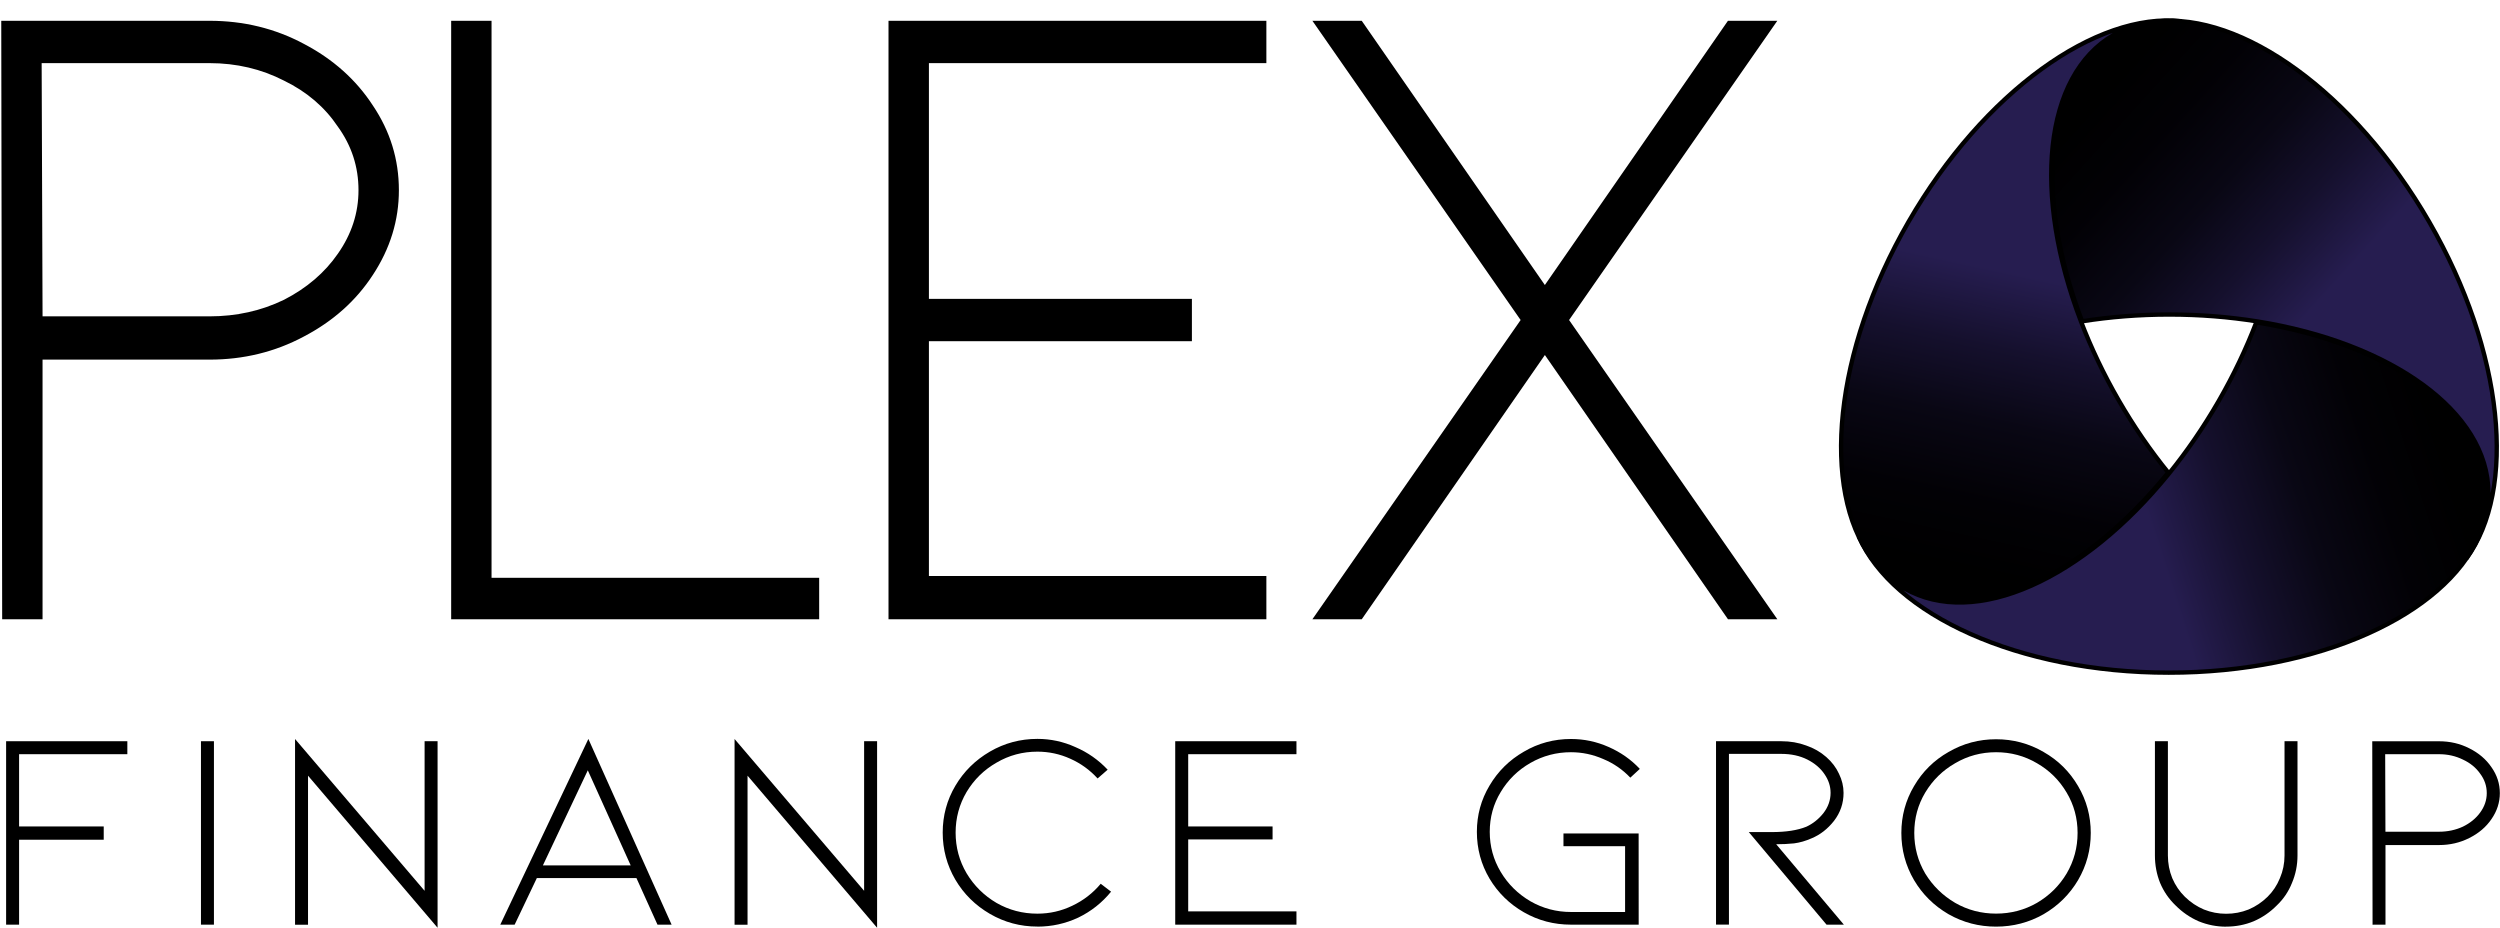
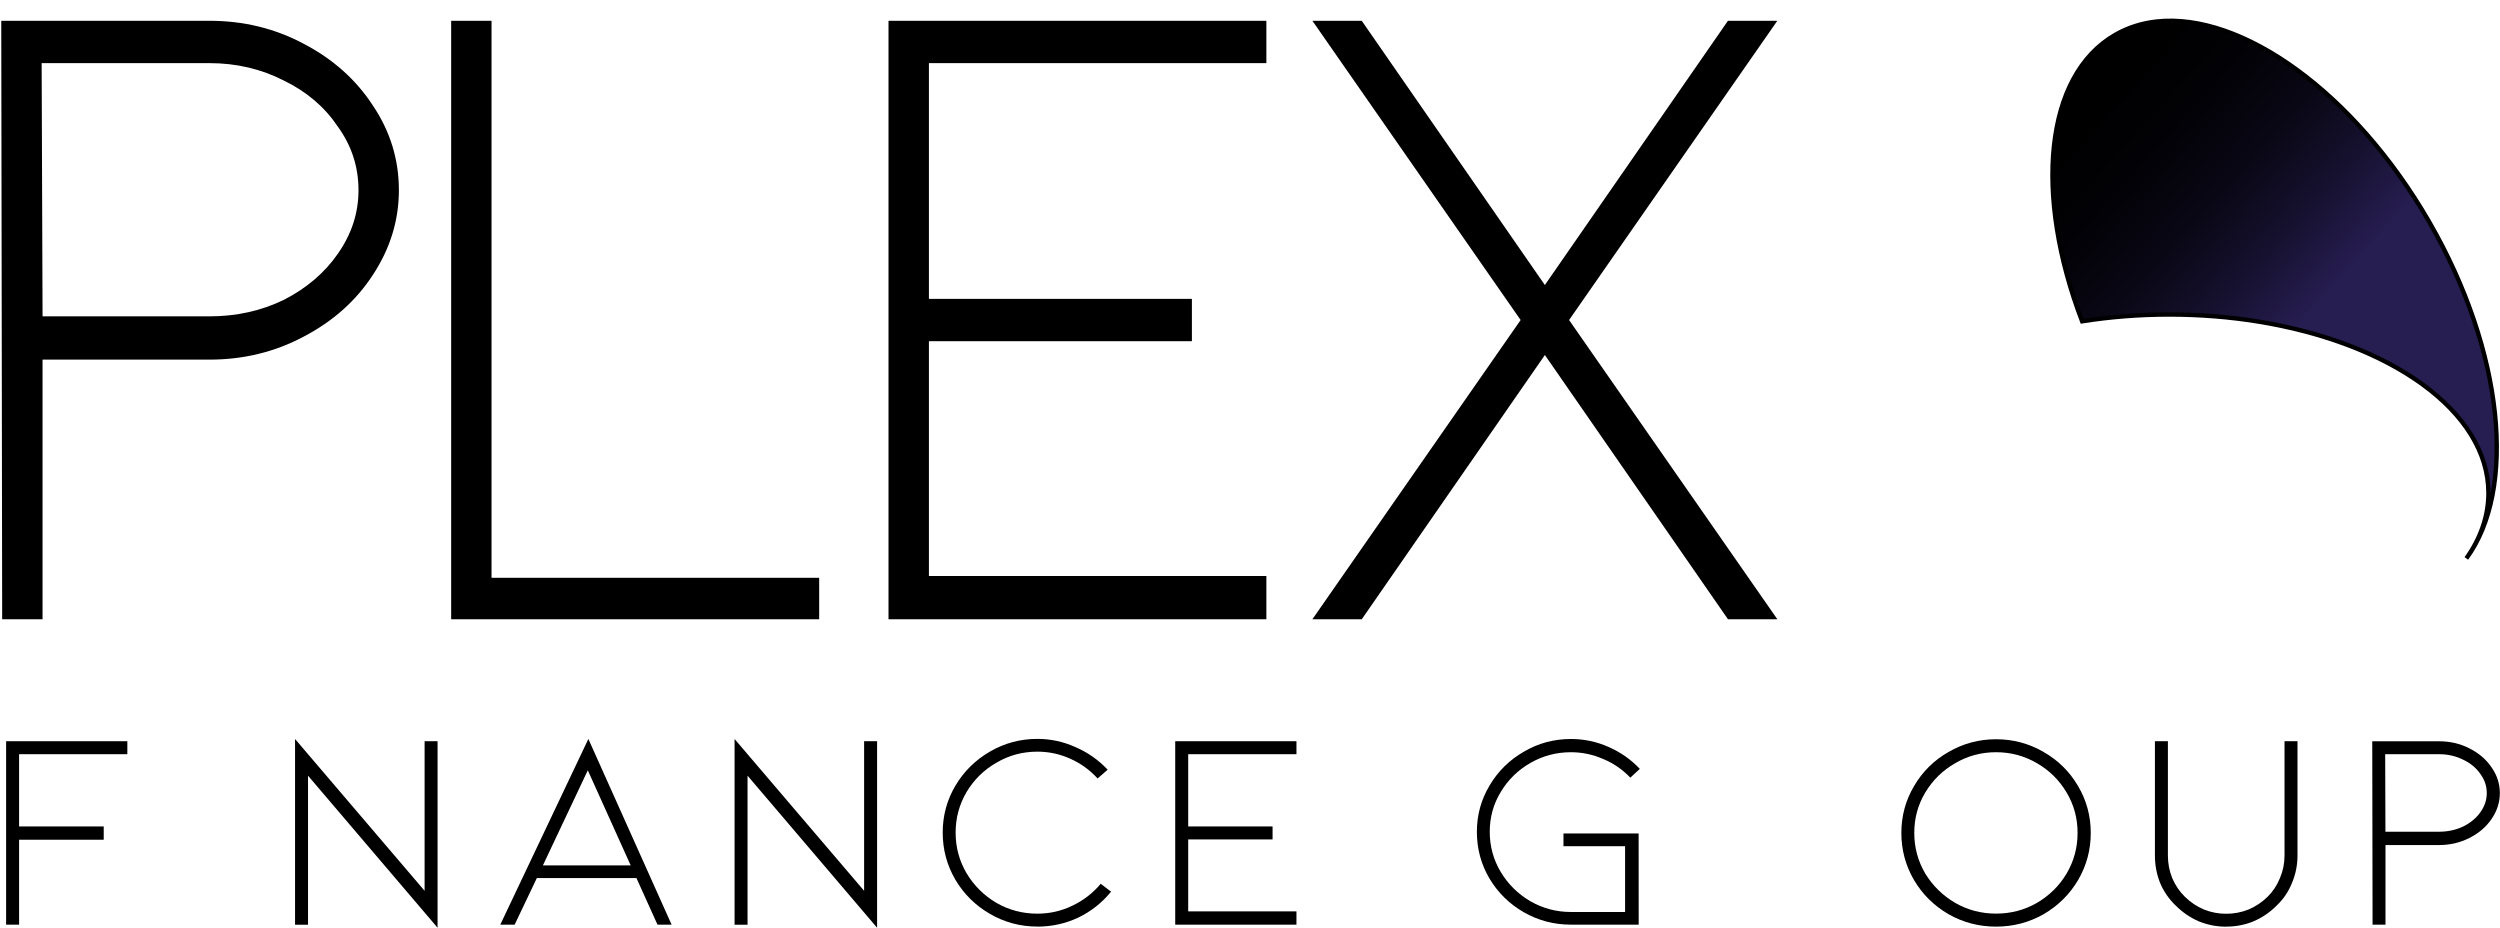
<svg xmlns="http://www.w3.org/2000/svg" xmlns:ns1="http://sodipodi.sourceforge.net/DTD/sodipodi-0.dtd" xmlns:ns2="http://www.inkscape.org/namespaces/inkscape" xmlns:xlink="http://www.w3.org/1999/xlink" width="48.843mm" height="18.128mm" viewBox="0 0 48.843 18.128" version="1.1" id="svg2616" ns1:docname="logo_PLEX_finance_group_black_2025.svg" ns2:version="1.2.2 (732a01da63, 2022-12-09)">
  <ns1:namedview id="namedview53" pagecolor="#505050" bordercolor="#eeeeee" borderopacity="1" ns2:showpageshadow="0" ns2:pageopacity="0" ns2:pagecheckerboard="0" ns2:deskcolor="#d1d1d1" ns2:document-units="mm" showgrid="false" ns2:zoom="2.8964014" ns2:cx="26.239457" ns2:cy="19.852221" ns2:window-width="1920" ns2:window-height="991" ns2:window-x="-9" ns2:window-y="-9" ns2:window-maximized="1" ns2:current-layer="layer1" />
  <defs id="defs2613">
    <radialGradient id="radialGradient22072-9-2" cx="9.71" cy="439.94" fx="9.71" fy="439.94" r="10.41" gradientUnits="userSpaceOnUse">
      <stop offset="0.194" stop-color="#261d50" id="stop22062-3-0" />
      <stop offset="0.383" stop-color="#15102d" id="stop22064-2-6" />
      <stop offset="0.561" stop-color="#090714" id="stop22066-7-5" />
      <stop offset="0.757" stop-color="#020105" id="stop22068-9-3" />
      <stop offset=".93" stop-color="#000" id="stop22070-1-0" />
    </radialGradient>
    <linearGradient xlink:href="#radialGradient22072-9-2-1" id="linearGradient1515" gradientUnits="userSpaceOnUse" x1="129" y1="301.601" x2="324.66" y2="238.881" gradientTransform="translate(55.8,1386.425)" />
    <radialGradient id="radialGradient22072-9-2-1" cx="9.71" cy="439.94" fx="9.71" fy="439.94" r="10.41" gradientUnits="userSpaceOnUse">
      <stop offset="0.194" stop-color="#261d50" id="stop22062-3-0-4" />
      <stop offset="0.383" stop-color="#15102d" id="stop22064-2-6-3" />
      <stop offset="0.561" stop-color="#090714" id="stop22066-7-5-7" />
      <stop offset="0.757" stop-color="#020105" id="stop22068-9-3-1" />
      <stop offset=".93" stop-color="#000" id="stop22070-1-0-0" />
    </radialGradient>
    <linearGradient xlink:href="#radialGradient22072-9-2-1" id="linearGradient1513" gradientUnits="userSpaceOnUse" gradientTransform="rotate(-120,592.513,853.195)" x1="129" y1="301.601" x2="324.66" y2="238.881" />
    <radialGradient id="radialGradient3088" cx="9.71" cy="439.94" fx="9.71" fy="439.94" r="10.41" gradientUnits="userSpaceOnUse">
      <stop offset="0.194" stop-color="#261d50" id="stop3078" />
      <stop offset="0.383" stop-color="#15102d" id="stop3080" />
      <stop offset="0.561" stop-color="#090714" id="stop3082" />
      <stop offset="0.757" stop-color="#020105" id="stop3084" />
      <stop offset=".93" stop-color="#000" id="stop3086" />
    </radialGradient>
    <linearGradient xlink:href="#radialGradient22072-9-2-1" id="linearGradient1511" gradientUnits="userSpaceOnUse" gradientTransform="rotate(120,-207.94,885.379)" x1="129" y1="301.601" x2="324.66" y2="238.881" />
    <radialGradient id="radialGradient3101" cx="9.71" cy="439.94" fx="9.71" fy="439.94" r="10.41" gradientUnits="userSpaceOnUse">
      <stop offset="0.194" stop-color="#261d50" id="stop3091" />
      <stop offset="0.383" stop-color="#15102d" id="stop3093" />
      <stop offset="0.561" stop-color="#090714" id="stop3095" />
      <stop offset="0.757" stop-color="#020105" id="stop3097" />
      <stop offset=".93" stop-color="#000" id="stop3099" />
    </radialGradient>
    <radialGradient id="radialGradient22072-9-2-4-9" cx="9.71" cy="439.94" fx="9.71" fy="439.94" r="10.41" gradientUnits="userSpaceOnUse">
      <stop offset="0.194" stop-color="#261d50" id="stop22062-3-0-3-1" />
      <stop offset="0.383" stop-color="#15102d" id="stop22064-2-6-0-1" />
      <stop offset="0.561" stop-color="#090714" id="stop22066-7-5-6-7" />
      <stop offset="0.757" stop-color="#020105" id="stop22068-9-3-8-0" />
      <stop offset=".93" stop-color="#000" id="stop22070-1-0-7-0" />
    </radialGradient>
    <radialGradient id="radialGradient1488" cx="9.71" cy="439.94" fx="9.71" fy="439.94" r="10.41" gradientUnits="userSpaceOnUse">
      <stop offset="0.194" stop-color="#261d50" id="stop1478" />
      <stop offset="0.383" stop-color="#15102d" id="stop1480" />
      <stop offset="0.561" stop-color="#090714" id="stop1482" />
      <stop offset="0.757" stop-color="#020105" id="stop1484" />
      <stop offset=".93" stop-color="#000" id="stop1486" />
    </radialGradient>
    <radialGradient id="radialGradient1501" cx="9.71" cy="439.94" fx="9.71" fy="439.94" r="10.41" gradientUnits="userSpaceOnUse">
      <stop offset="0.194" stop-color="#261d50" id="stop1491" />
      <stop offset="0.383" stop-color="#15102d" id="stop1493" />
      <stop offset="0.561" stop-color="#090714" id="stop1495" />
      <stop offset="0.757" stop-color="#020105" id="stop1497" />
      <stop offset=".93" stop-color="#000" id="stop1499" />
    </radialGradient>
  </defs>
  <g id="layer1" transform="translate(-4.119,-82.511)">
    <g aria-label="FINANCE GROUP" transform="matrix(1.01,0,0,0.99,-1.771,-1.966)" id="text390" style="font-size:5.569px;line-height:0.75;text-align:center;letter-spacing:0.428px;text-anchor:middle;fill:#000000;stroke-width:0.139">
      <path d="m 6.201,103.578 v -1.676 H 7.838 v -0.262 H 6.201 v -1.426 H 8.295 V 99.958 H 5.95 v 3.62 z" style="font-family:Kiona;-inkscape-font-specification:'Kiona, Normal';fill:#000000" id="path1279" />
-       <path d="M 9.97,103.578 V 99.958 H 9.719 v 3.62 z" style="font-family:Kiona;-inkscape-font-specification:'Kiona, Normal';fill:#000000" id="path1281" />
      <path d="M 14.296,103.639 V 99.958 h -0.251 v 2.952 l -2.506,-2.996 v 3.665 h 0.251 v -2.941 z" style="font-family:Kiona;-inkscape-font-specification:'Kiona, Normal';fill:#000000" id="path1283" />
      <path d="m 16.216,102.659 -0.429,0.919 h -0.278 l 1.704,-3.665 1.61,3.665 h -0.273 l -0.407,-0.919 z m 0.986,-2.127 -0.869,1.877 h 1.699 z" style="font-family:Kiona;-inkscape-font-specification:'Kiona, Normal';fill:#000000" id="path1285" />
      <path d="M 22.798,103.639 V 99.958 h -0.251 v 2.952 l -2.506,-2.996 v 3.665 h 0.251 v -2.941 z" style="font-family:Kiona;-inkscape-font-specification:'Kiona, Normal';fill:#000000" id="path1287" />
      <path d="m 25.898,103.617 q 0.418,0 0.791,-0.178 0.373,-0.184 0.635,-0.512 l -0.2,-0.156 q -0.228,0.278 -0.551,0.434 -0.317,0.156 -0.674,0.156 -0.429,0 -0.791,-0.212 -0.362,-0.217 -0.579,-0.585 -0.212,-0.368 -0.212,-0.802 0,-0.434 0.212,-0.802 0.217,-0.368 0.579,-0.579 0.362,-0.217 0.791,-0.217 0.334,0 0.635,0.139 0.306,0.139 0.529,0.39 l 0.195,-0.173 q -0.267,-0.29 -0.624,-0.446 -0.351,-0.162 -0.735,-0.162 -0.496,0 -0.919,0.251 -0.423,0.251 -0.668,0.674 -0.245,0.423 -0.245,0.924 0,0.501 0.245,0.93 0.245,0.423 0.668,0.674 0.423,0.251 0.919,0.251 z" style="font-family:Kiona;-inkscape-font-specification:'Kiona, Normal';fill:#000000" id="path1289" />
      <path d="m 30.91,103.578 v -0.262 H 28.816 V 101.896 h 1.632 v -0.256 h -1.632 v -1.426 h 2.094 V 99.958 h -2.345 v 3.62 z" style="font-family:Kiona;-inkscape-font-specification:'Kiona, Normal';fill:#000000" id="path1291" />
      <path d="m 37.529,101.779 h -1.454 v 0.251 h 1.192 v 1.298 h -1.047 q -0.423,0 -0.785,-0.212 -0.362,-0.217 -0.574,-0.579 -0.212,-0.362 -0.212,-0.791 0,-0.429 0.212,-0.785 0.212,-0.362 0.574,-0.574 0.362,-0.212 0.785,-0.212 0.323,0 0.624,0.134 0.301,0.128 0.524,0.368 l 0.184,-0.173 q -0.256,-0.278 -0.607,-0.434 -0.345,-0.156 -0.724,-0.156 -0.496,0 -0.913,0.251 -0.418,0.245 -0.663,0.668 -0.245,0.418 -0.245,0.913 0,0.501 0.245,0.924 0.245,0.418 0.663,0.663 0.418,0.245 0.913,0.245 h 1.309 z" style="font-family:Kiona;-inkscape-font-specification:'Kiona, Normal';fill:#000000" id="path1293" />
-       <path d="m 41.164,103.578 -1.504,-1.827 h 0.446 q 0.412,0 0.668,-0.106 0.189,-0.089 0.329,-0.267 0.139,-0.184 0.139,-0.401 0,-0.195 -0.117,-0.368 -0.117,-0.178 -0.334,-0.29 -0.217,-0.111 -0.501,-0.111 h -1.014 v 3.369 H 39.026 V 99.958 h 1.264 q 0.256,0 0.479,0.084 0.223,0.078 0.39,0.228 0.162,0.145 0.245,0.329 0.089,0.184 0.089,0.379 0,0.306 -0.184,0.551 -0.184,0.239 -0.434,0.345 -0.173,0.078 -0.34,0.1 -0.162,0.017 -0.345,0.017 l 1.309,1.587 z" style="font-family:Kiona;-inkscape-font-specification:'Kiona, Normal';fill:#000000" id="path1295" />
      <path d="m 44.443,103.617 q 0.496,0 0.919,-0.245 0.423,-0.251 0.668,-0.674 0.245,-0.429 0.245,-0.93 0,-0.501 -0.245,-0.924 -0.245,-0.429 -0.668,-0.674 -0.423,-0.251 -0.919,-0.251 -0.496,0 -0.919,0.251 -0.423,0.245 -0.668,0.674 -0.245,0.423 -0.245,0.924 0,0.501 0.245,0.93 0.245,0.423 0.668,0.674 0.423,0.245 0.919,0.245 z m 0,-3.442 q 0.429,0 0.791,0.217 0.362,0.212 0.574,0.579 0.212,0.362 0.212,0.796 0,0.434 -0.212,0.802 -0.212,0.362 -0.574,0.579 -0.362,0.212 -0.791,0.212 -0.429,0 -0.791,-0.212 -0.362,-0.217 -0.579,-0.579 -0.212,-0.368 -0.212,-0.802 0,-0.434 0.212,-0.796 0.217,-0.368 0.579,-0.579 0.362,-0.217 0.791,-0.217 z" style="font-family:Kiona;-inkscape-font-specification:'Kiona, Normal';fill:#000000" id="path1297" />
      <path d="m 48.892,103.617 q 0.284,0 0.535,-0.106 0.251,-0.111 0.446,-0.312 0.195,-0.189 0.295,-0.446 0.106,-0.256 0.106,-0.54 V 99.958 h -0.251 v 2.256 q 0,0.234 -0.089,0.446 -0.084,0.212 -0.239,0.368 -0.162,0.162 -0.368,0.251 -0.206,0.084 -0.434,0.084 -0.223,0 -0.429,-0.084 -0.206,-0.089 -0.368,-0.251 -0.156,-0.156 -0.245,-0.368 -0.084,-0.212 -0.084,-0.446 V 99.958 h -0.251 v 2.256 q 0,0.284 0.1,0.54 0.106,0.256 0.301,0.446 0.195,0.2 0.446,0.312 0.256,0.106 0.529,0.106 z" style="font-family:Kiona;-inkscape-font-specification:'Kiona, Normal';fill:#000000" id="path1299" />
      <path d="m 51.976,103.578 v -1.571 h 1.036 q 0.317,0 0.585,-0.139 0.273,-0.139 0.429,-0.373 0.162,-0.239 0.162,-0.512 0,-0.278 -0.162,-0.512 -0.156,-0.234 -0.429,-0.373 -0.267,-0.139 -0.585,-0.139 h -1.292 l 0.006,3.62 z m -0.006,-3.364 h 1.041 q 0.251,0 0.462,0.106 0.212,0.1 0.334,0.278 0.128,0.173 0.128,0.384 0,0.206 -0.128,0.384 -0.123,0.173 -0.334,0.278 -0.212,0.1 -0.462,0.1 h -1.036 z" style="font-family:Kiona;-inkscape-font-specification:'Kiona, Normal';fill:#000000" id="path1301" />
    </g>
    <g id="g448">
      <g id="g270" transform="translate(-1.5,-1.5)">
        <g id="g1520" transform="matrix(0.039,0,0,0.039,39.406,30.343)" style="stroke-width:2.185;stroke-dasharray:none">
-           <path class="cls-1" d="m 379.96,1623.635 c 0,7.32 -1.57,14.44 -4.54,21.25 -0.01,0.01 -0.01,0.02 -0.01,0.02 -17.06,39.13 -80.11,68.17 -155.28,68.17 -75.17,0 -138.22,-29.04 -155.28,-68.17 5.22,11.25 12.82,20.16 22.83,25.94 35.4,20.43 89.75,-4.77 132.45,-57.39 8.91,-10.97 17.31,-23.13 24.92,-36.31 7.58,-13.13 13.89,-26.42 18.92,-39.55 66.95,10.67 115.99,45.15 115.99,86.04 z" id="path1505" style="fill:url(#linearGradient1515);fill-opacity:1;stroke:#000000;stroke-width:2.185;stroke-miterlimit:10;stroke-dasharray:none;stroke-opacity:1" />
          <path class="cls-1" d="m 193.231,1393.587 c 6.339,-3.66 13.29,-5.86 20.673,-6.693 0.014,0 0.022,-10e-4 0.022,-10e-4 42.418,-4.791 99.092,35.292 136.677,100.391 37.585,65.099 43.961,134.222 18.603,168.561 7.133,-10.146 11.049,-21.182 11.05,-32.741 -0.007,-40.872 -49.006,-75.341 -115.926,-86.01 -13.955,-2.231 -28.686,-3.426 -43.905,-3.426 -15.161,5e-4 -29.825,1.181 -43.711,3.39 -24.235,-63.315 -18.894,-123.025 16.518,-143.47 z" id="path1507" style="fill:url(#linearGradient1513);fill-opacity:1;stroke:#000000;stroke-width:2.185;stroke-miterlimit:10;stroke-dasharray:none;stroke-opacity:1" />
-           <path class="cls-1" d="m 87.341,1670.276 c -6.339,-3.66 -11.72,-8.58 -16.133,-14.557 -0.004,-0.014 -0.012,-0.019 -0.012,-0.019 -25.358,-34.339 -18.982,-103.462 18.603,-168.561 37.585,-65.099 94.259,-105.182 136.677,-100.391 -12.353,-1.104 -23.869,1.022 -33.88,6.801 -35.393,20.442 -40.744,80.111 -16.524,143.4 5.045,13.201 11.376,26.556 18.985,39.736 7.581,13.129 15.935,25.239 24.791,36.16 -42.715,52.645 -97.096,77.875 -132.508,57.43 z" id="path1509" style="fill:url(#linearGradient1511);fill-opacity:1;stroke:#000000;stroke-width:2.185;stroke-miterlimit:10;stroke-dasharray:none;stroke-opacity:1" />
        </g>
        <g id="g5236-1" transform="matrix(0.274,0,0,0.274,-126.055,-61.578)" style="fill:#000000;fill-opacity:1;stroke:none">
          <path id="text2090-8-9-3-1" style="font-style:normal;font-variant:normal;font-weight:normal;font-stretch:normal;font-size:28.603px;line-height:0.75;font-family:Kiona;-inkscape-font-specification:'Kiona, Normal';font-variant-ligatures:normal;font-variant-caps:normal;font-variant-numeric:normal;font-variant-east-asian:normal;fill:#000000;fill-opacity:1;stroke:none;stroke-width:1.207" d="m 480.652,532.829 0.065,42.672 h 2.879 V 556.989 h 11.904 c 2.432,0 4.673,-0.549 6.721,-1.643 2.091,-1.094 3.733,-2.559 4.928,-4.398 1.237,-1.882 1.855,-3.896 1.855,-6.04 0,-2.188 -0.618,-4.2 -1.855,-6.038 -1.195,-1.838 -2.837,-3.305 -4.928,-4.4 -2.048,-1.094 -4.289,-1.641 -6.721,-1.641 z m 32.08,0 v 42.672 h 26.24 v -2.953 h -23.361 v -39.719 z m 31.184,0 v 42.672 h 26.943 v -3.085 h -24.062 v -16.741 h 18.752 v -3.019 h -18.752 v -16.807 h 24.062 v -3.019 z m 30.225,0 14.848,21.337 -14.848,21.335 h 3.52 l 13.057,-18.841 13.055,18.841 h 3.52 L 592.443,554.166 607.291,532.829 h -3.52 l -13.055,18.841 -13.057,-18.841 z m -90.609,3.019 h 11.969 c 1.92,0 3.691,0.417 5.312,1.248 1.621,0.788 2.901,1.881 3.84,3.282 0.981,1.357 1.471,2.867 1.471,4.53 0,1.619 -0.489,3.129 -1.471,4.53 -0.939,1.357 -2.219,2.452 -3.84,3.284 -1.621,0.788 -3.393,1.182 -5.312,1.182 h -11.904 z" />
        </g>
      </g>
    </g>
  </g>
</svg>